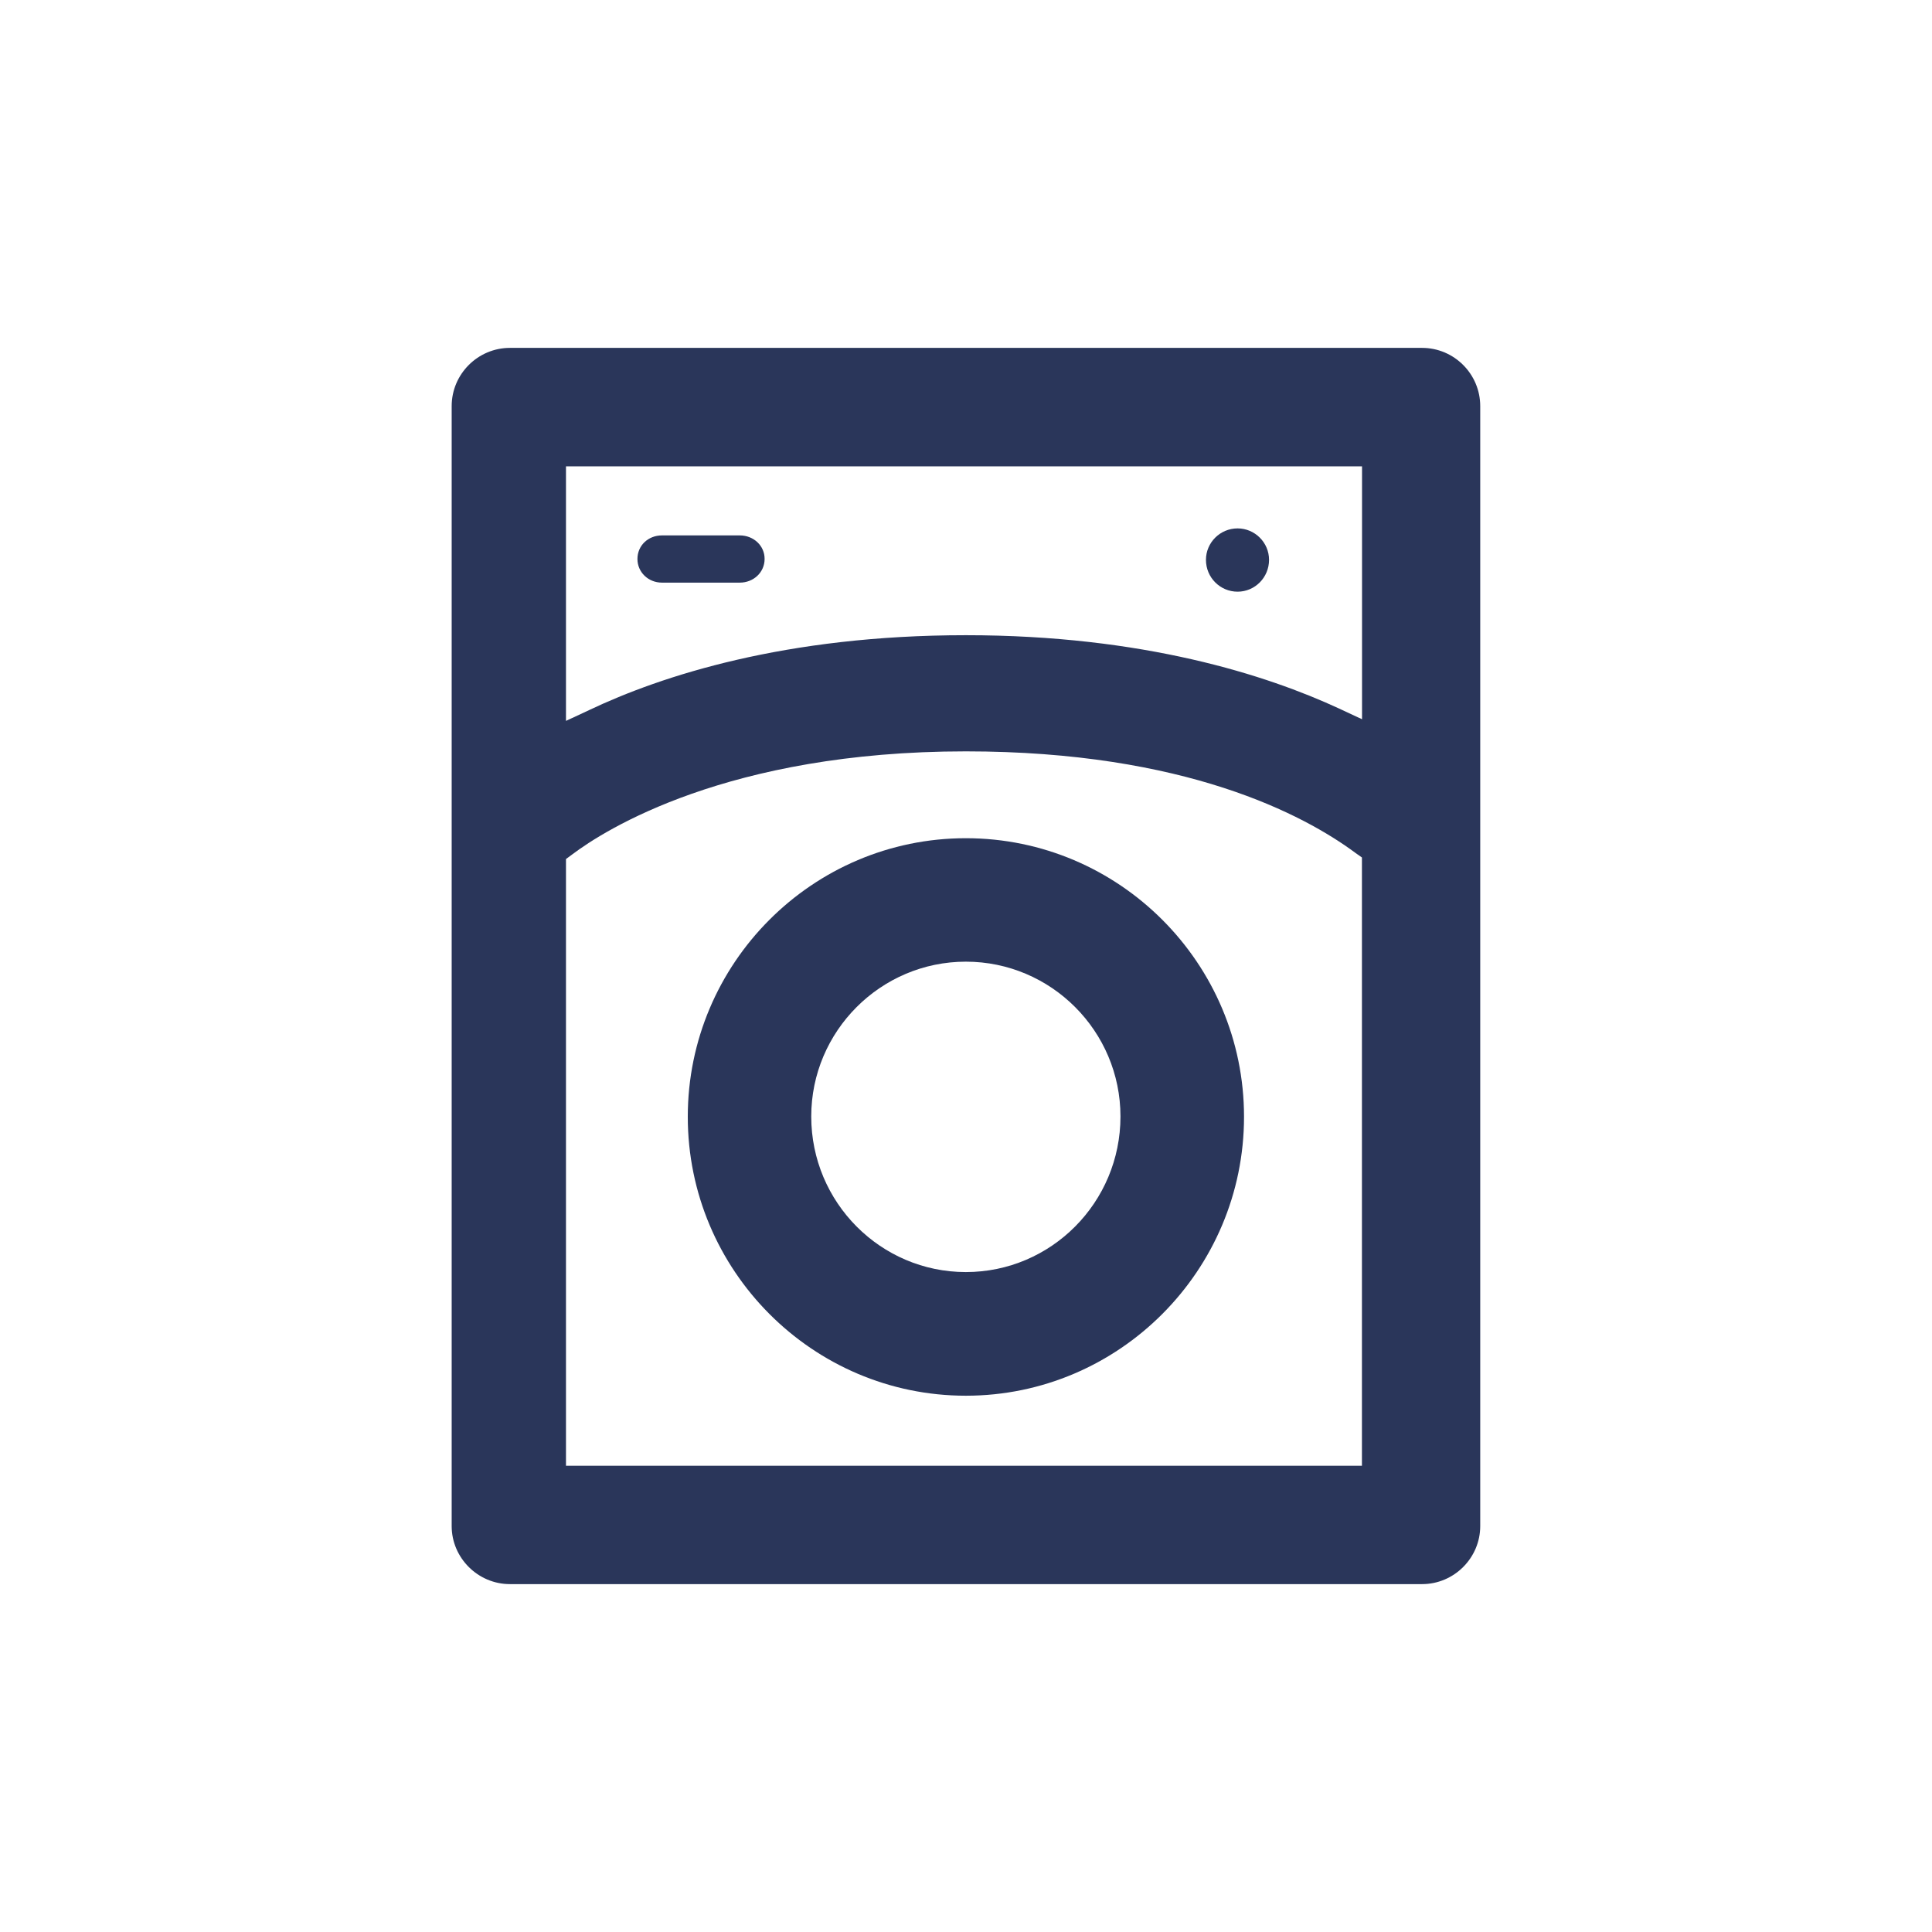
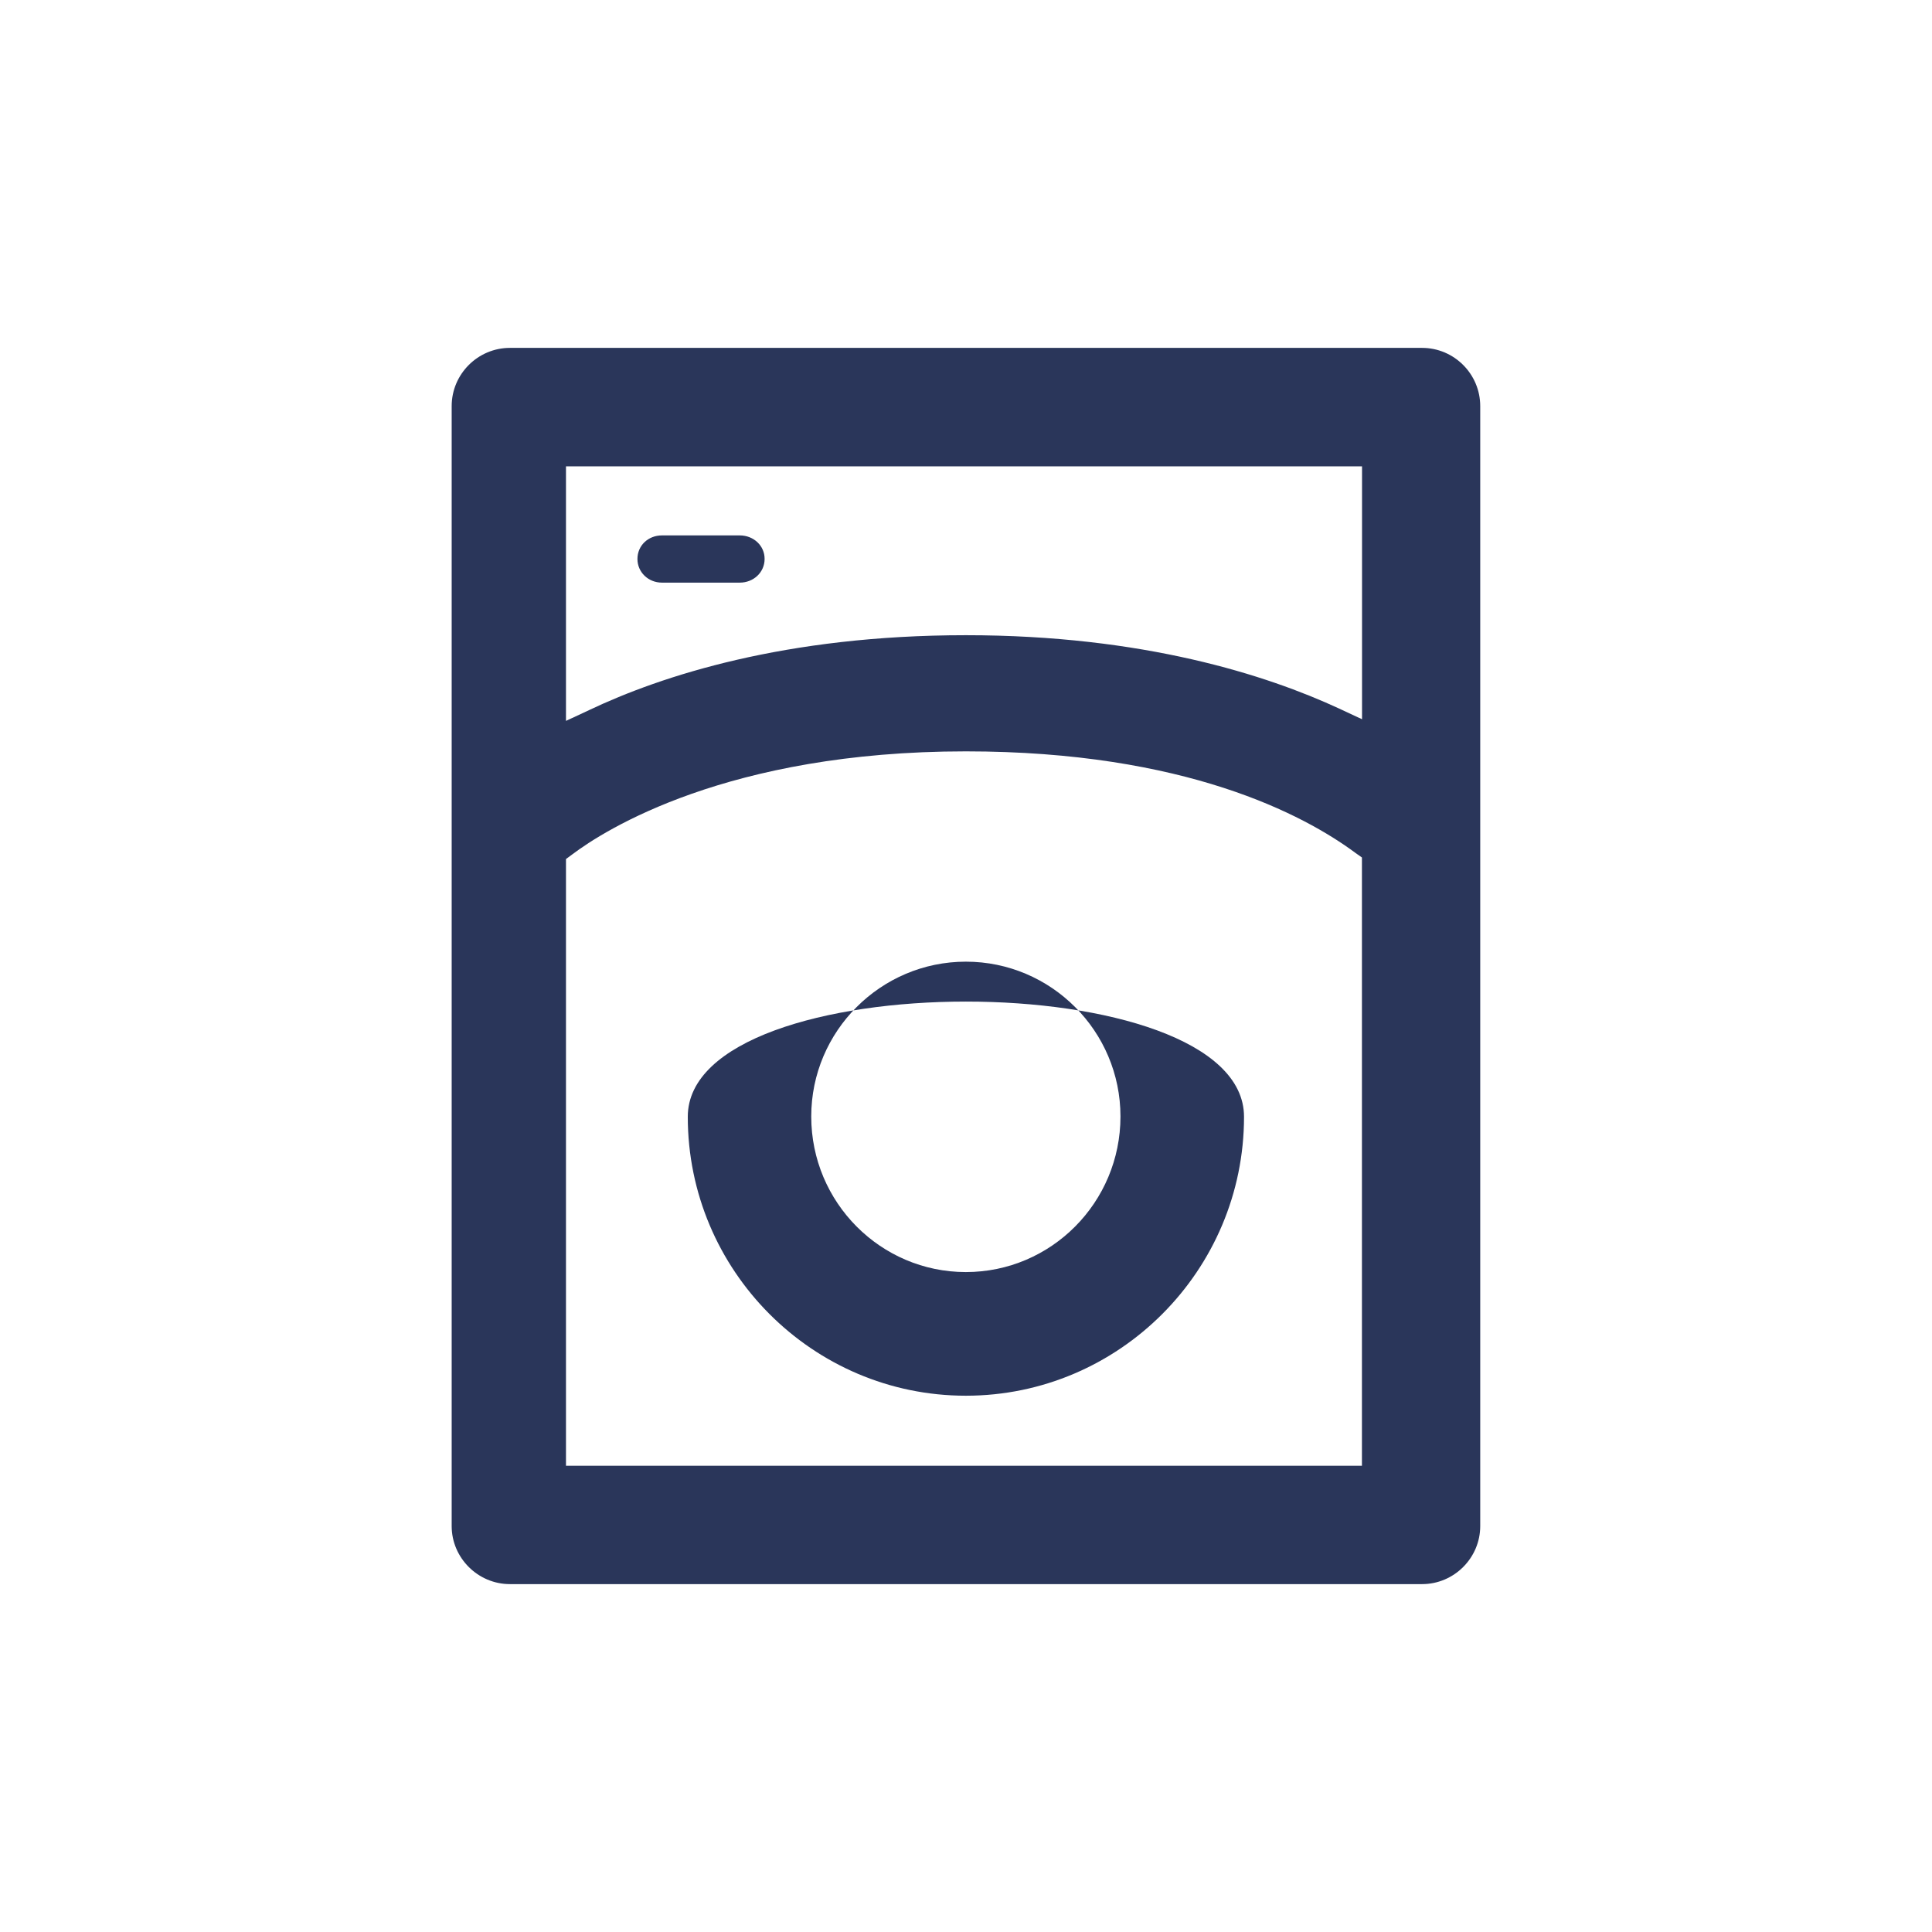
<svg xmlns="http://www.w3.org/2000/svg" version="1.1" id="Layer_1" x="0px" y="0px" width="19.843px" height="19.843px" viewBox="0 0 19.843 19.843" enable-background="new 0 0 19.843 19.843" xml:space="preserve">
  <g>
    <path fill="#2A365A" d="M14.606,3.573H5.237c-0.328,0-0.598,0.268-0.598,0.598v11.503c0,0.327,0.27,0.596,0.598,0.596h9.369   c0.328,0,0.597-0.269,0.597-0.596V4.171C15.203,3.841,14.934,3.573,14.606,3.573 M13.989,15.054H5.813V8.823l0.065-0.048   c0.33-0.249,1.594-1.058,4.042-1.058c2.254,0,3.475,0.653,4,1.042l0.068,0.048V15.054z M13.989,7.387l-0.236-0.11   c-0.741-0.343-2.009-0.753-3.833-0.753c-1.853,0-3.128,0.417-3.871,0.77l-0.236,0.11V4.79h8.176V7.387z" />
-     <path fill="#2A365A" d="M9.92,14.335c1.575,0,2.857-1.287,2.857-2.865c0-1.577-1.282-2.861-2.857-2.861S7.064,9.893,7.064,11.47   C7.064,13.048,8.345,14.335,9.92,14.335 M9.92,9.877c0.876,0,1.588,0.714,1.588,1.59c0,0.883-0.712,1.598-1.588,1.598   c-0.875,0-1.588-0.715-1.588-1.598C8.332,10.591,9.045,9.877,9.92,9.877" />
-     <path fill="#2A365A" d="M12.711,6.077c0.178,0,0.323-0.146,0.323-0.327c0-0.178-0.146-0.323-0.323-0.323   c-0.18,0-0.325,0.146-0.325,0.323C12.386,5.932,12.532,6.077,12.711,6.077" />
+     <path fill="#2A365A" d="M9.92,14.335c1.575,0,2.857-1.287,2.857-2.865S7.064,9.893,7.064,11.47   C7.064,13.048,8.345,14.335,9.92,14.335 M9.92,9.877c0.876,0,1.588,0.714,1.588,1.59c0,0.883-0.712,1.598-1.588,1.598   c-0.875,0-1.588-0.715-1.588-1.598C8.332,10.591,9.045,9.877,9.92,9.877" />
    <path fill="#2A365A" d="M7.598,5.499H6.799c-0.142,0-0.252,0.104-0.252,0.242c0,0.136,0.111,0.243,0.252,0.243h0.799   c0.142,0,0.255-0.106,0.255-0.243C7.854,5.605,7.74,5.499,7.598,5.499" />
  </g>
</svg>